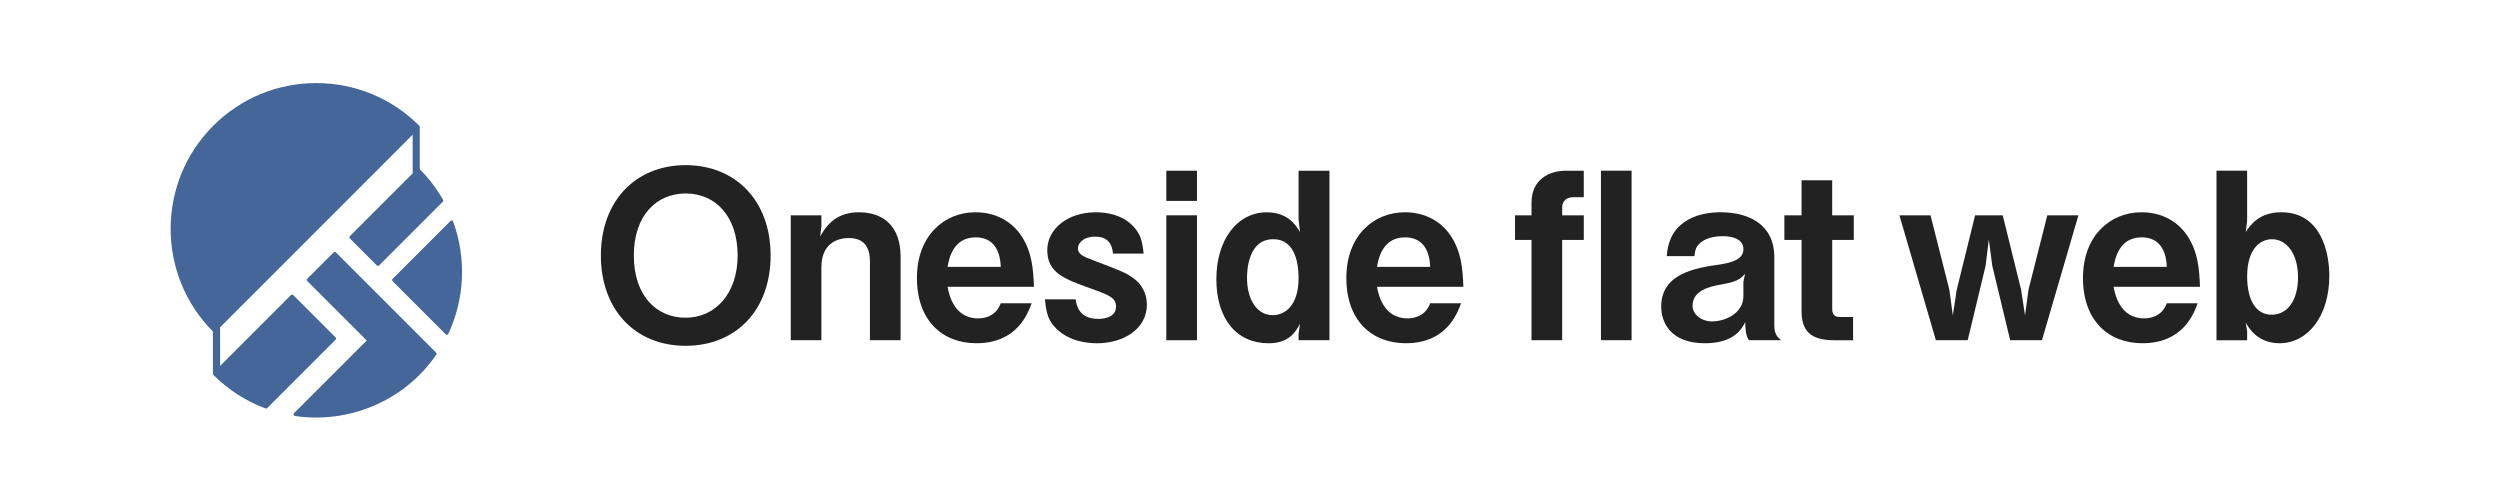
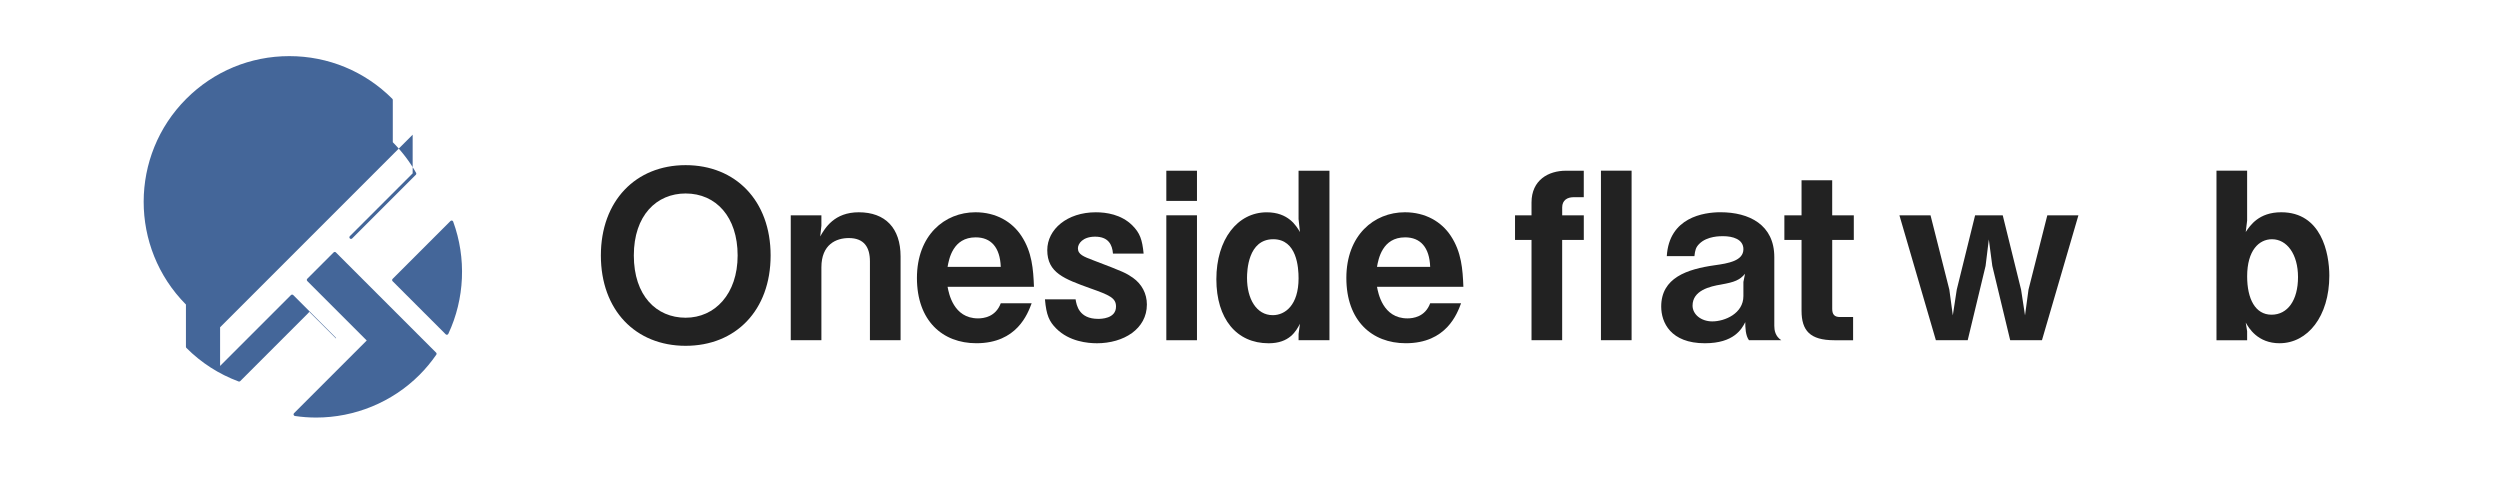
<svg xmlns="http://www.w3.org/2000/svg" id="_レイヤー_1" viewBox="0 0 1133.86 226.77">
  <defs>
    <style>.cls-1{fill:none;}.cls-2{fill:#222;}.cls-3{fill:#469;}</style>
  </defs>
  <g>
    <path class="cls-2" d="M310.96,156.84c-22.75,0-38.44-16.22-38.44-40.97s15.8-40.97,38.44-40.97,38.55,16.11,38.55,40.97-15.8,40.97-38.55,40.97Zm0-69.09c-13.16,0-23.49,9.9-23.49,28.12s10.22,28.23,23.49,28.23,23.59-10.74,23.59-28.23-9.79-28.12-23.59-28.12Z" />
    <path class="cls-2" d="M394.55,154.31v-35.81c0-6.32-2.63-10.53-9.58-10.53-5.69,0-12.43,2.84-12.43,13.27v33.07h-13.9v-56.66h13.9v4.74l-.53,4.84c2.21-3.9,6.43-10.95,17.48-10.95,12.01,0,18.96,7.16,18.96,20.01v38.02h-13.9Z" />
    <path class="cls-2" d="M429.77,130.08c.53,2.84,2.63,14.32,13.8,14.32,2.53,0,8-.63,10.32-6.85h14.01c-1.79,4.74-6.64,18.12-25.07,18.12-15.38,0-26.96-10.22-26.96-29.59s12.53-29.81,26.54-29.81c9.37,0,16.64,4.32,20.85,10.74,4.84,7.37,5.37,15.06,5.69,23.07h-39.18Zm12.74-22.43c-10.32,0-12.11,9.79-12.74,13.38h24.12c-.32-8.85-4.42-13.38-11.37-13.38Z" />
    <path class="cls-2" d="M497.42,155.68c-4,0-12.43-.74-18.33-6.64-3.26-3.26-4.53-6.11-5.16-13.27h13.9c.42,2.74,1.58,8.85,10.22,8.85,1.16,0,8.11,0,8.11-5.58,0-3.9-2.84-5.16-11.8-8.32-11.59-4.21-19.38-6.95-19.38-17.27,0-9.48,9.06-17.17,22.01-17.17,4.74,0,11.48,.95,16.53,5.9,3.48,3.48,4.53,6.42,5.16,12.85h-13.9c-.32-4.11-2.11-7.69-8.11-7.69-5.58,0-7.79,3.16-7.79,5.27,0,2.84,2.63,3.79,7.06,5.48,14.11,5.37,14.64,5.69,17.9,7.9,4,2.84,6.32,7.16,6.32,12.11,0,11.06-10.43,17.59-22.75,17.59Z" />
    <path class="cls-2" d="M528.98,91.12v-13.69h13.9v13.69h-13.9Zm0,63.19v-56.66h13.9v56.66h-13.9Z" />
    <path class="cls-2" d="M588.96,154.31v-2.84l.63-4.63c-1.79,3.37-4.74,8.85-14.22,8.85-14.53,0-23.7-11.06-23.7-29.07s9.58-30.33,22.85-30.33c9.8,0,13.38,6.11,15.06,8.95l-.63-5.9v-21.91h14.01v76.88h-14.01Zm-11.48-45.81c-11.48,0-11.9,14.32-11.9,17.59,0,9.37,4.21,16.85,11.69,16.85,5.58,0,11.69-4.53,11.69-16.74,0-4.84-.74-17.7-11.48-17.7Z" />
    <path class="cls-2" d="M624.53,130.08c.53,2.84,2.63,14.32,13.8,14.32,2.53,0,8.01-.63,10.32-6.85h14.01c-1.79,4.74-6.64,18.12-25.07,18.12-15.38,0-26.96-10.22-26.96-29.59s12.53-29.81,26.54-29.81c9.37,0,16.64,4.32,20.85,10.74,4.84,7.37,5.37,15.06,5.69,23.07h-39.18Zm12.74-22.43c-10.32,0-12.11,9.79-12.74,13.38h24.12c-.32-8.85-4.42-13.38-11.37-13.38Z" />
    <path class="cls-2" d="M708.51,108.81v45.5h-13.9v-45.5h-7.48v-11.16h7.48v-5.79c0-10.22,7.69-14.43,15.59-14.43h8.11v12.01h-4.63c-2.84,0-5.16,1.37-5.16,4.63v3.58h9.8v11.16h-9.8Zm17.59,45.5V77.42h13.9v76.88h-13.9Z" />
    <path class="cls-2" d="M793.24,154.31c-1.58-2.11-1.68-5.79-1.68-8.21-1.58,3.05-5.06,9.58-18.33,9.58-15.59,0-19.8-9.48-19.8-16.64,0-13.06,11.69-16.96,24.33-18.75,6.11-.84,12.95-2,12.95-7.27,0-4.53-4.84-5.9-9.16-5.9-1.26,0-7.27-.11-10.85,3.47-1.58,1.58-1.9,2.84-2.21,5.58h-12.53c1.05-17.59,16.74-19.91,24.33-19.91,13.06,0,24.43,5.69,24.43,20.33v31.17c0,2,.42,4.74,3.16,6.53h-14.64Zm-12.53-25.28c-5.27,.84-13.06,2.74-13.06,9.58,0,4,3.9,7.16,8.95,7.16,5.69,0,14.11-3.58,14.11-11.48v-6.42l.74-3.69c-2.42,2.84-4.74,3.79-10.74,4.84Z" />
    <path class="cls-2" d="M830.99,108.81v31.28c0,2.53,1.05,3.69,3.47,3.69h6v10.53h-8.53c-11.06,0-14.85-4.42-14.85-13.38v-32.12h-7.79v-11.16h7.79v-15.9h13.9v15.9h9.8v11.16h-9.8Z" />
    <path class="cls-2" d="M926.14,154.31h-14.43l-8.11-33.7-1.58-12.01-1.47,12.01-8.11,33.7h-14.43l-16.54-56.66h14.11l8.53,33.7,1.58,11.69,1.79-11.69,8.32-33.7h12.53l8.32,33.7,1.79,11.69,1.58-11.69,8.53-33.7h14.11l-16.54,56.66Z" />
-     <path class="cls-2" d="M958.62,130.08c.53,2.84,2.63,14.32,13.8,14.32,2.53,0,8.01-.63,10.32-6.85h14.01c-1.79,4.74-6.64,18.12-25.07,18.12-15.38,0-26.96-10.22-26.96-29.59s12.53-29.81,26.54-29.81c9.37,0,16.64,4.32,20.85,10.74,4.84,7.37,5.37,15.06,5.69,23.07h-39.18Zm12.74-22.43c-10.32,0-12.11,9.79-12.74,13.38h24.12c-.32-8.85-4.42-13.38-11.37-13.38Z" />
    <path class="cls-2" d="M1033.92,155.68c-10,0-14.01-6.95-15.38-9.37l.63,3.9v4.11h-13.9V77.42h13.9v22.64l-.63,5.16c2-2.95,5.9-8.95,16.11-8.95,18.22,0,21.8,18.54,21.8,28.75,0,18.54-9.9,30.65-22.54,30.65Zm-3.47-47.18c-5.9,0-11.27,5.06-11.27,16.85,0,10.22,3.69,17.38,11.06,17.38s12.01-6.64,12.01-17.06-5.06-17.17-11.8-17.17Z" />
  </g>
-   <path class="cls-3" d="M205.54,100.5c-.09-.24-.29-.41-.54-.47-.25-.05-.5,.02-.68,.2l-26.26,26.26c-.14,.14-.22,.33-.22,.52s.08,.38,.22,.52l24.08,24.08c.14,.14,.33,.22,.52,.22,.04,0,.09,0,.13-.01,.24-.04,.44-.2,.54-.41,7.45-15.86,8.25-34.42,2.2-50.91Zm-53.11,53.05c0-.2-.08-.38-.22-.52l-19.2-19.2c-.29-.29-.76-.29-1.05,0l-32.14,32.14v-17.53L187.16,61.09v17.53l-28.48,28.48c-.14,.14-.22,.33-.22,.52s.08,.38,.22,.52l12.23,12.23c.14,.14,.33,.22,.52,.22s.38-.07,.52-.22l28.87-28.87c.24-.24,.28-.6,.12-.89-2.9-5.08-6.45-9.75-10.56-13.88v-19.18c0-.1-.02-.19-.06-.28-.04-.09-.09-.17-.16-.24-12.48-12.48-29.07-19.35-46.72-19.35s-34.24,6.87-46.73,19.36c-25.71,25.71-25.76,67.52-.15,93.3v19.18c0,.1,.02,.19,.06,.28,.04,.09,.09,.17,.16,.24,6.75,6.75,14.71,11.86,23.64,15.19,.08,.03,.17,.05,.26,.05,.19,0,.38-.08,.52-.22l30.98-30.98c.14-.14,.22-.33,.22-.52Zm-.07-39.07c-.29-.29-.76-.29-1.05,0l-11.94,11.94c-.29,.29-.29,.76,0,1.05l26.96,26.96-32.98,32.98c-.2,.2-.27,.49-.18,.76,.09,.26,.32,.46,.59,.5,3.21,.48,6.44,.71,9.65,.71,17.41,0,34.41-6.9,46.84-19.34,2.77-2.77,5.34-5.86,7.63-9.17,.2-.29,.17-.69-.09-.94l-45.44-45.44Z" />
+   <path class="cls-3" d="M205.54,100.5c-.09-.24-.29-.41-.54-.47-.25-.05-.5,.02-.68,.2l-26.26,26.26c-.14,.14-.22,.33-.22,.52s.08,.38,.22,.52l24.08,24.08c.14,.14,.33,.22,.52,.22,.04,0,.09,0,.13-.01,.24-.04,.44-.2,.54-.41,7.45-15.86,8.25-34.42,2.2-50.91Zm-53.11,53.05c0-.2-.08-.38-.22-.52l-19.2-19.2c-.29-.29-.76-.29-1.05,0l-32.14,32.14v-17.53L187.16,61.09v17.53l-28.48,28.48c-.14,.14-.22,.33-.22,.52s.08,.38,.22,.52c.14,.14,.33,.22,.52,.22s.38-.07,.52-.22l28.87-28.87c.24-.24,.28-.6,.12-.89-2.9-5.08-6.45-9.75-10.56-13.88v-19.18c0-.1-.02-.19-.06-.28-.04-.09-.09-.17-.16-.24-12.48-12.48-29.07-19.35-46.72-19.35s-34.24,6.87-46.73,19.36c-25.71,25.71-25.76,67.52-.15,93.3v19.18c0,.1,.02,.19,.06,.28,.04,.09,.09,.17,.16,.24,6.75,6.75,14.71,11.86,23.64,15.19,.08,.03,.17,.05,.26,.05,.19,0,.38-.08,.52-.22l30.98-30.98c.14-.14,.22-.33,.22-.52Zm-.07-39.07c-.29-.29-.76-.29-1.05,0l-11.94,11.94c-.29,.29-.29,.76,0,1.05l26.96,26.96-32.98,32.98c-.2,.2-.27,.49-.18,.76,.09,.26,.32,.46,.59,.5,3.21,.48,6.44,.71,9.65,.71,17.41,0,34.41-6.9,46.84-19.34,2.77-2.77,5.34-5.86,7.63-9.17,.2-.29,.17-.69-.09-.94l-45.44-45.44Z" />
  <rect class="cls-1" width="1133.86" height="226.77" />
</svg>